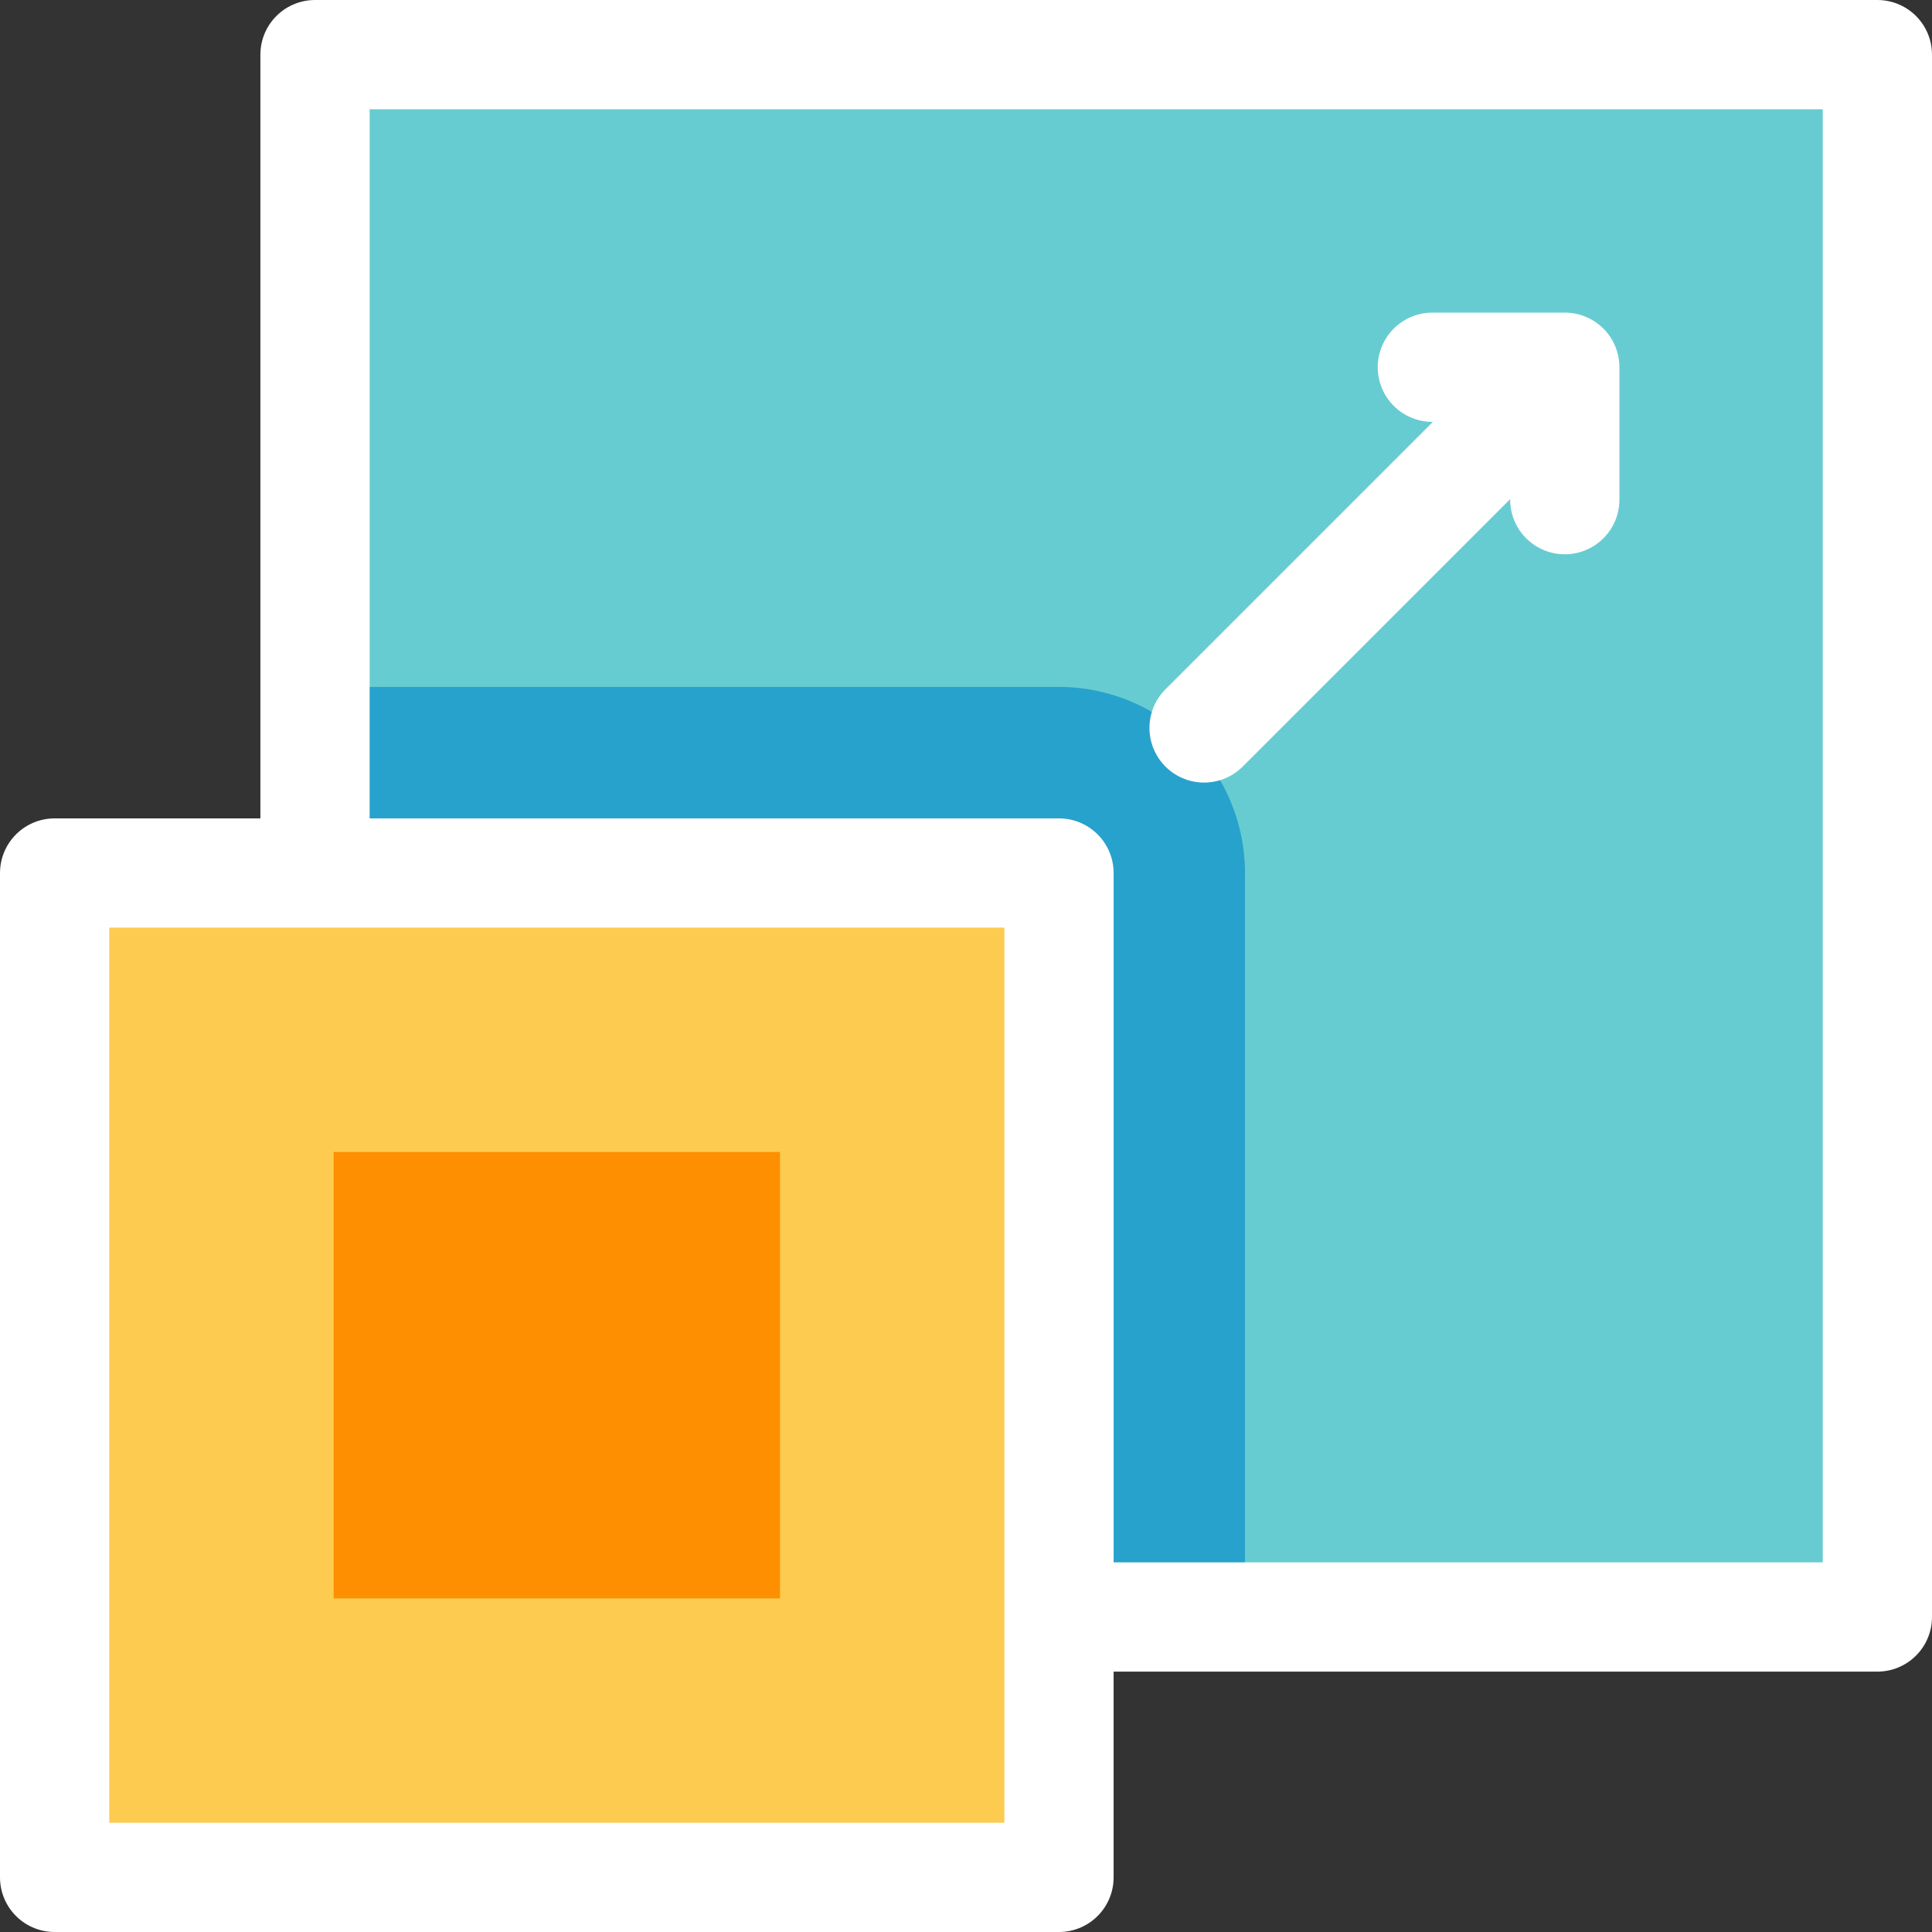
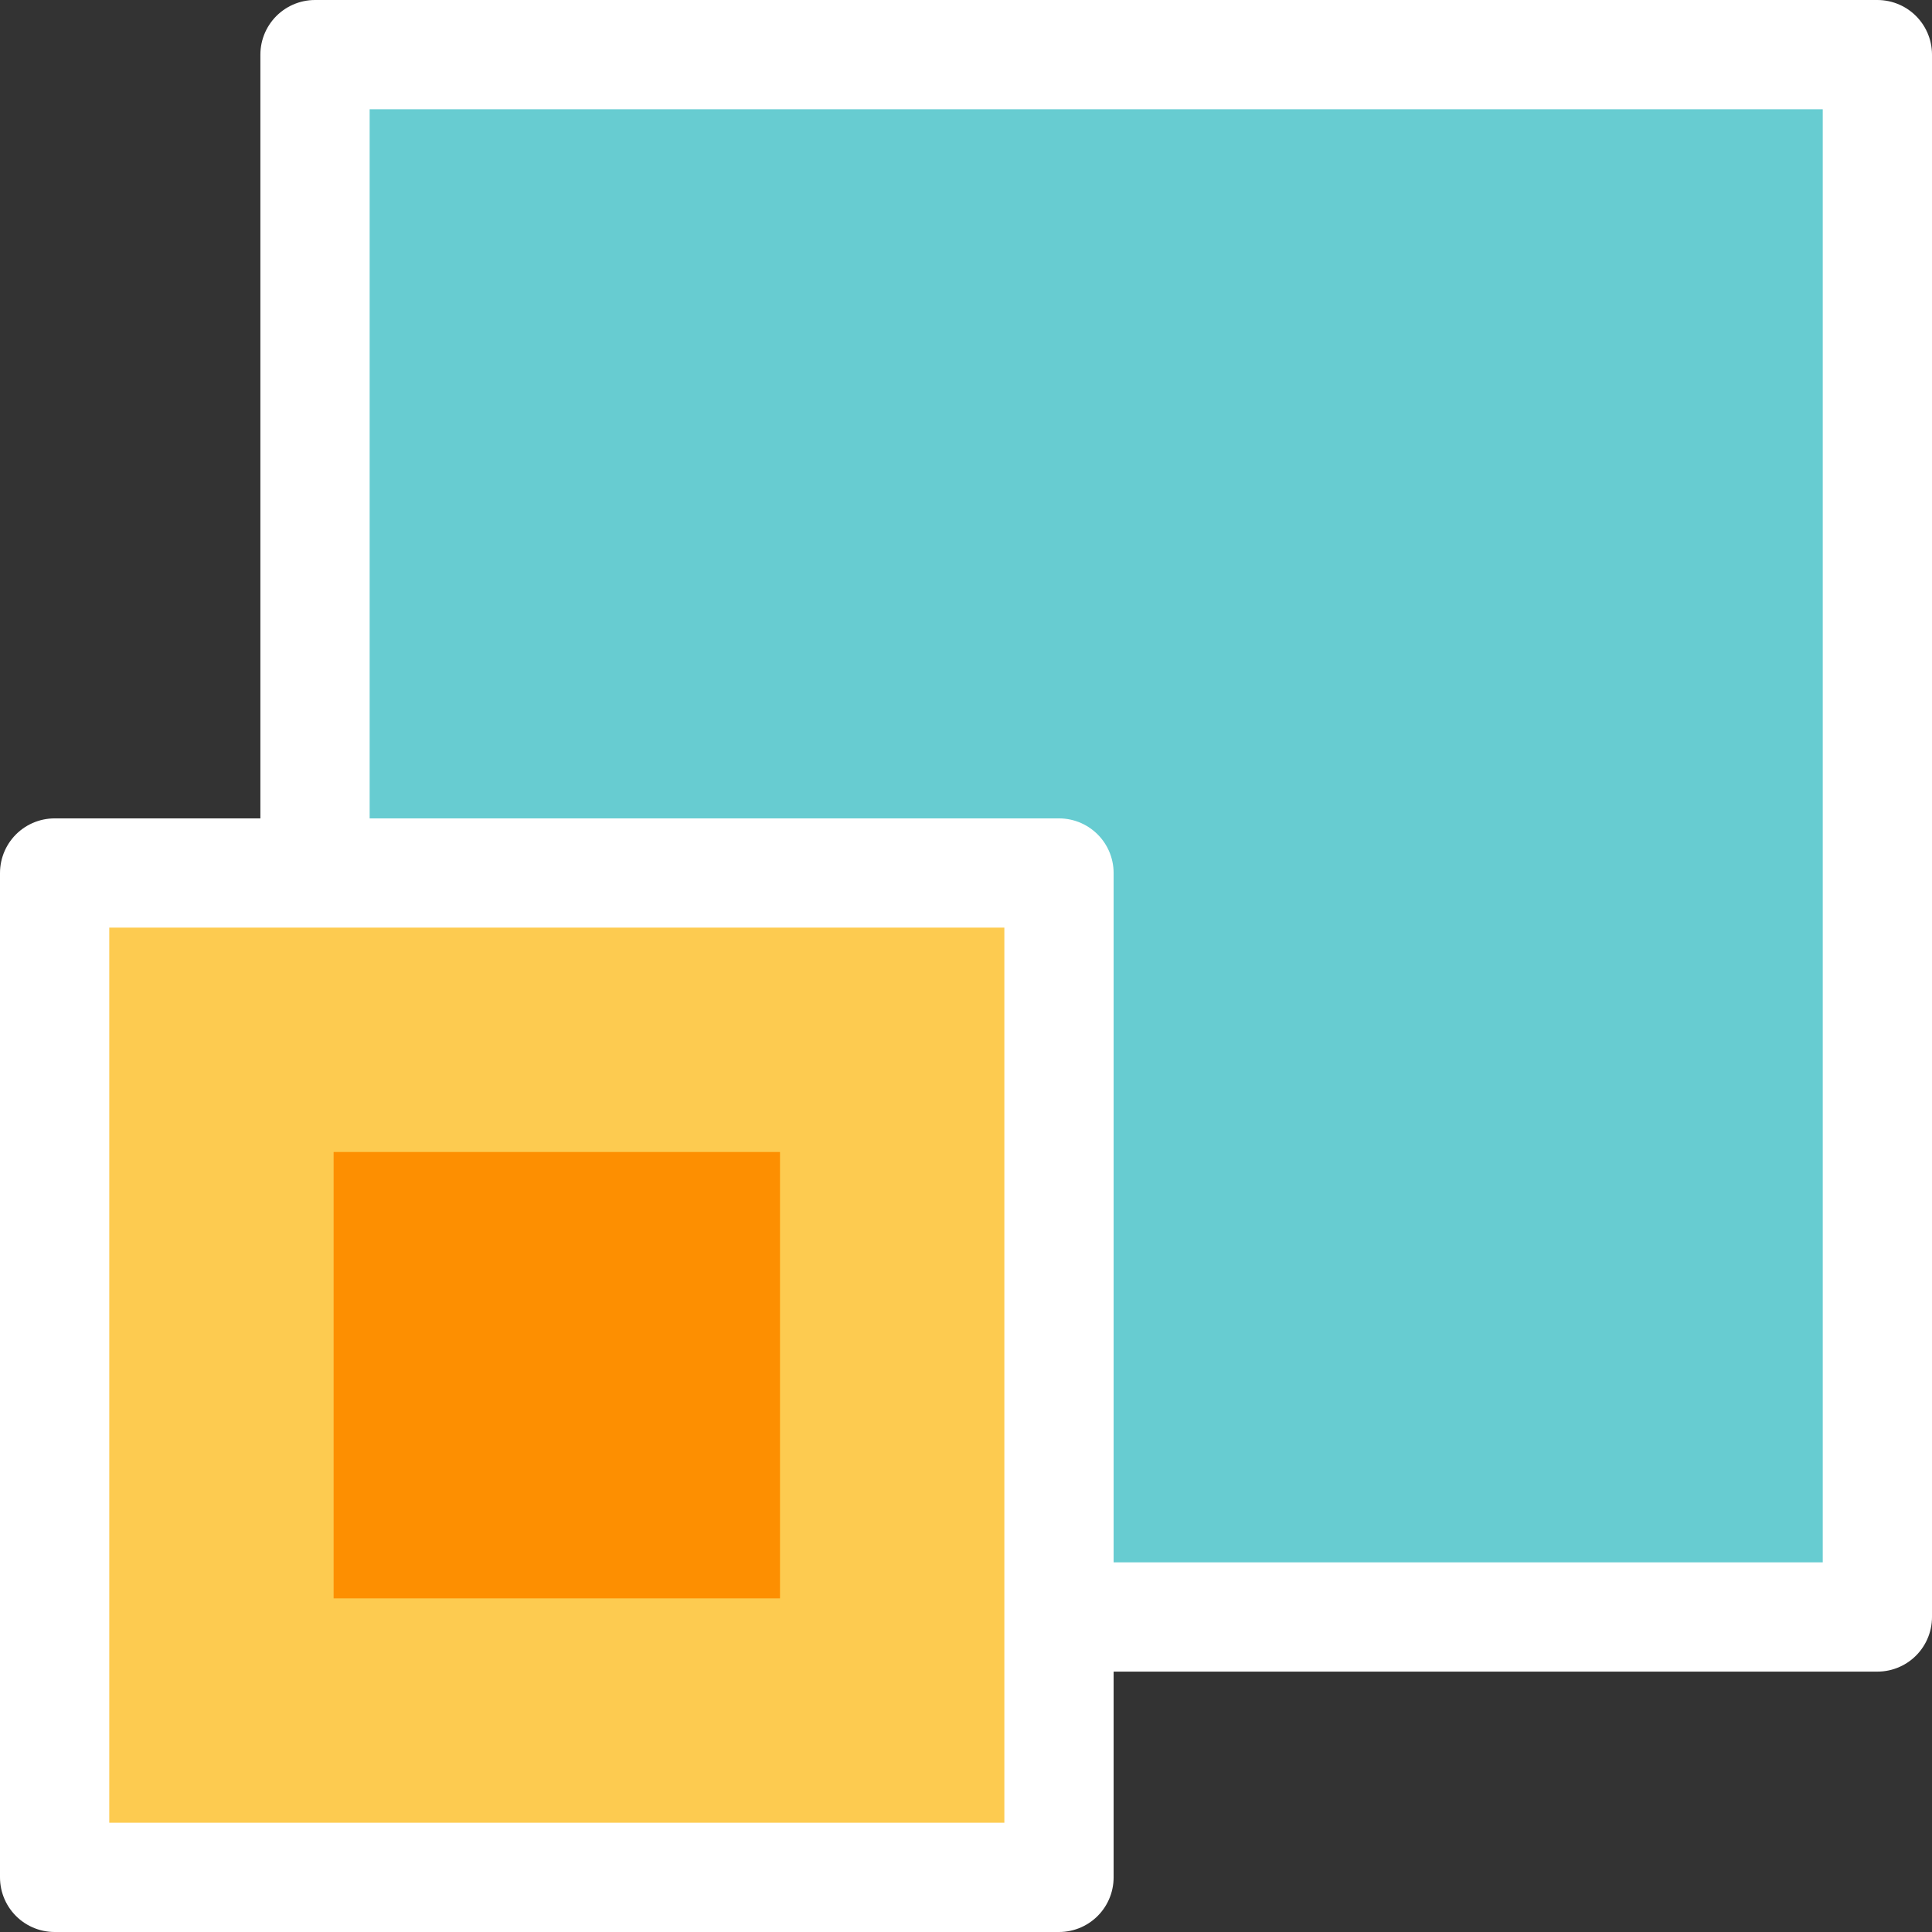
<svg xmlns="http://www.w3.org/2000/svg" width="70.733" height="70.733" viewBox="0 0 70.733 70.733">
  <rect x="0" y="0" width="70.733" height="70.733" fill="#333333" stroke="none" />
  <g id="scalability_17916467" transform="translate(-8 -8)">
    <g id="Group_14802" data-name="Group 14802" transform="translate(10 10)">
      <rect id="Rectangle_2264" data-name="Rectangle 2264" width="57.2" height="57.2" transform="translate(9.533 0)" fill="#67ccd1" />
-       <path id="Path_17934" data-name="Path 17934" d="M80.286,214.742h34.048V187.5a6.823,6.823,0,0,0-6.81-6.81H80.286Z" transform="translate(-70.753 -157.542)" fill="#27a2cc" fill-rule="evenodd" />
      <rect id="Rectangle_2265" data-name="Rectangle 2265" width="36.771" height="36.771" transform="translate(0 29.962)" fill="#fdcb50" />
      <rect id="Rectangle_2266" data-name="Rectangle 2266" width="16.343" height="16.343" transform="translate(10.214 40.176)" fill="#fd8f01" />
    </g>
    <g id="Group_14805" data-name="Group 14805" transform="translate(10 10)">
      <g id="Group_14803" data-name="Group 14803" transform="translate(0 0)">
        <rect id="Rectangle_2267" data-name="Rectangle 2267" width="36.771" height="36.771" transform="translate(0 29.962)" fill="none" stroke="#fff" stroke-linecap="round" stroke-linejoin="round" stroke-miterlimit="2.613" stroke-width="4" />
        <path id="Path_17935" data-name="Path 17935" d="M108.205,67.2h29.281V10h-57.2V39.281" transform="translate(-70.753 -10)" fill="none" stroke="#fff" stroke-linecap="round" stroke-linejoin="round" stroke-miterlimit="2.613" stroke-width="4" fill-rule="evenodd" />
      </g>
      <g id="Group_14804" data-name="Group 14804" transform="translate(42.083 11.445)">
-         <line id="Line_52" data-name="Line 52" y1="12.525" x2="12.525" transform="translate(0 0.681)" fill="none" stroke="#fff" stroke-linecap="round" stroke-linejoin="round" stroke-miterlimit="2.613" stroke-width="4" />
-         <path id="Path_17936" data-name="Path 17936" d="M386.73,99.224V94.376h-4.848" transform="translate(-373.524 -94.376)" fill="none" stroke="#fff" stroke-linecap="round" stroke-linejoin="round" stroke-miterlimit="2.613" stroke-width="4" fill-rule="evenodd" />
-       </g>
+         </g>
    </g>
  </g>
</svg>